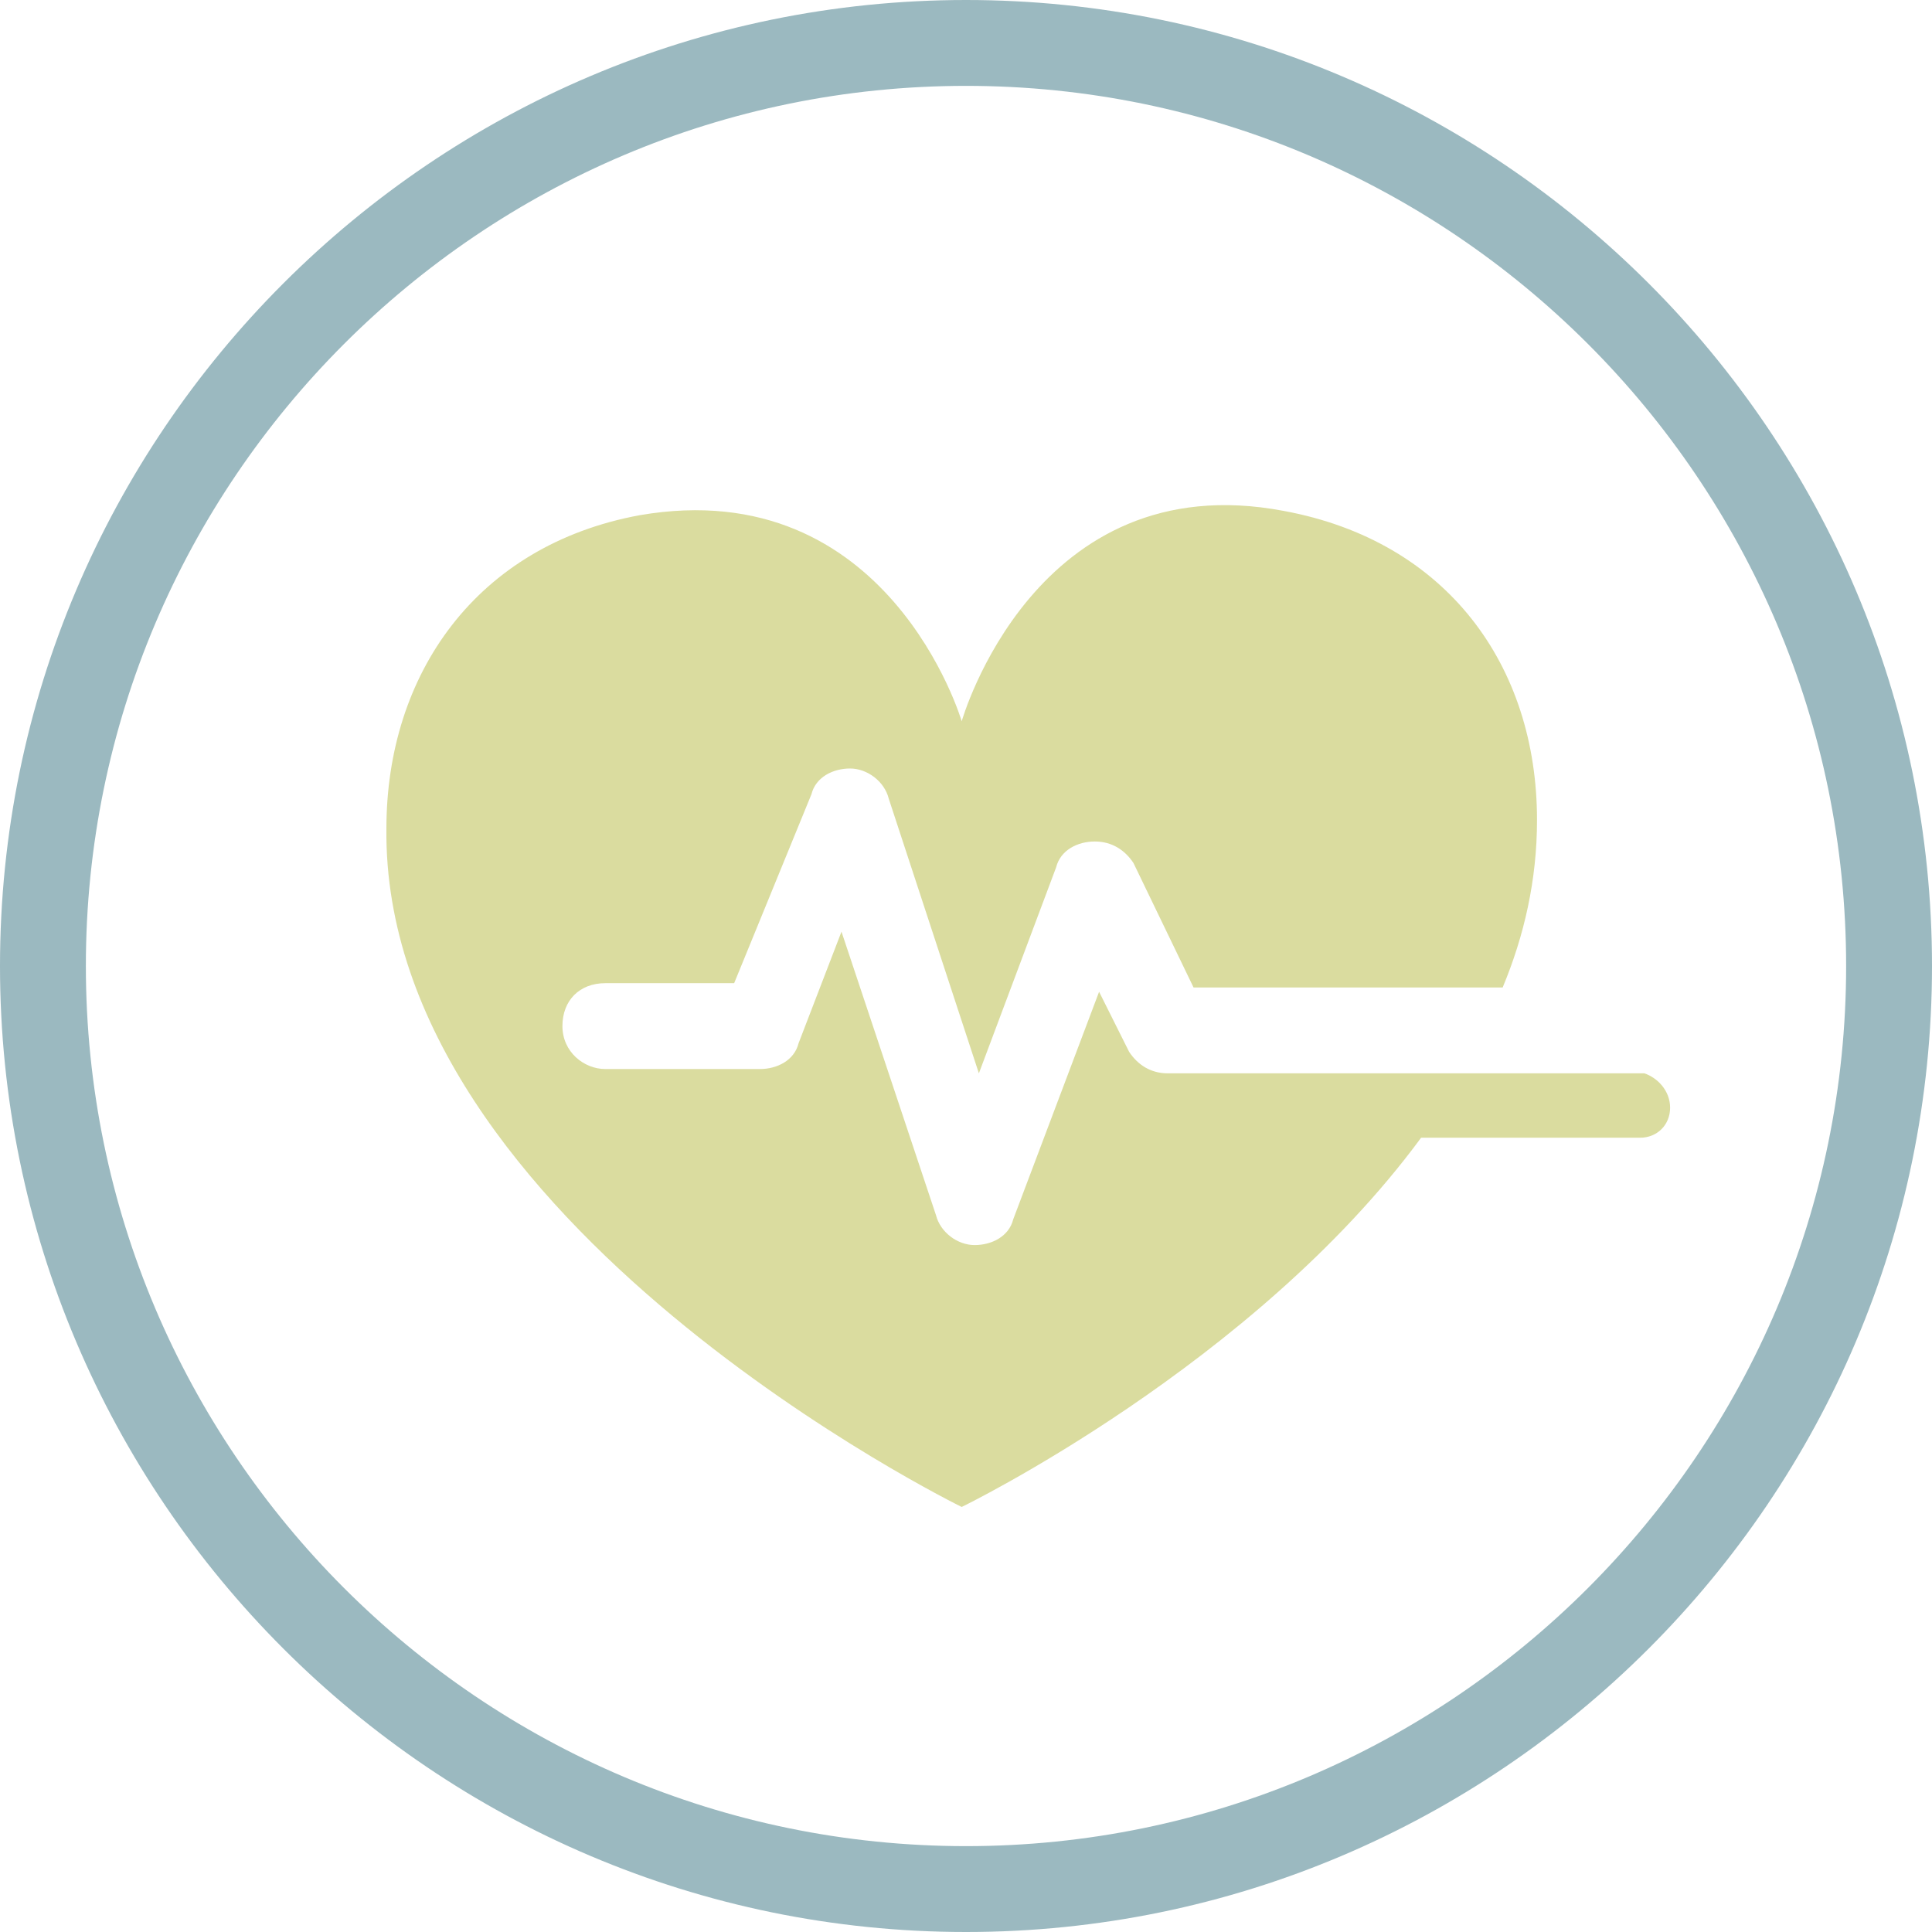
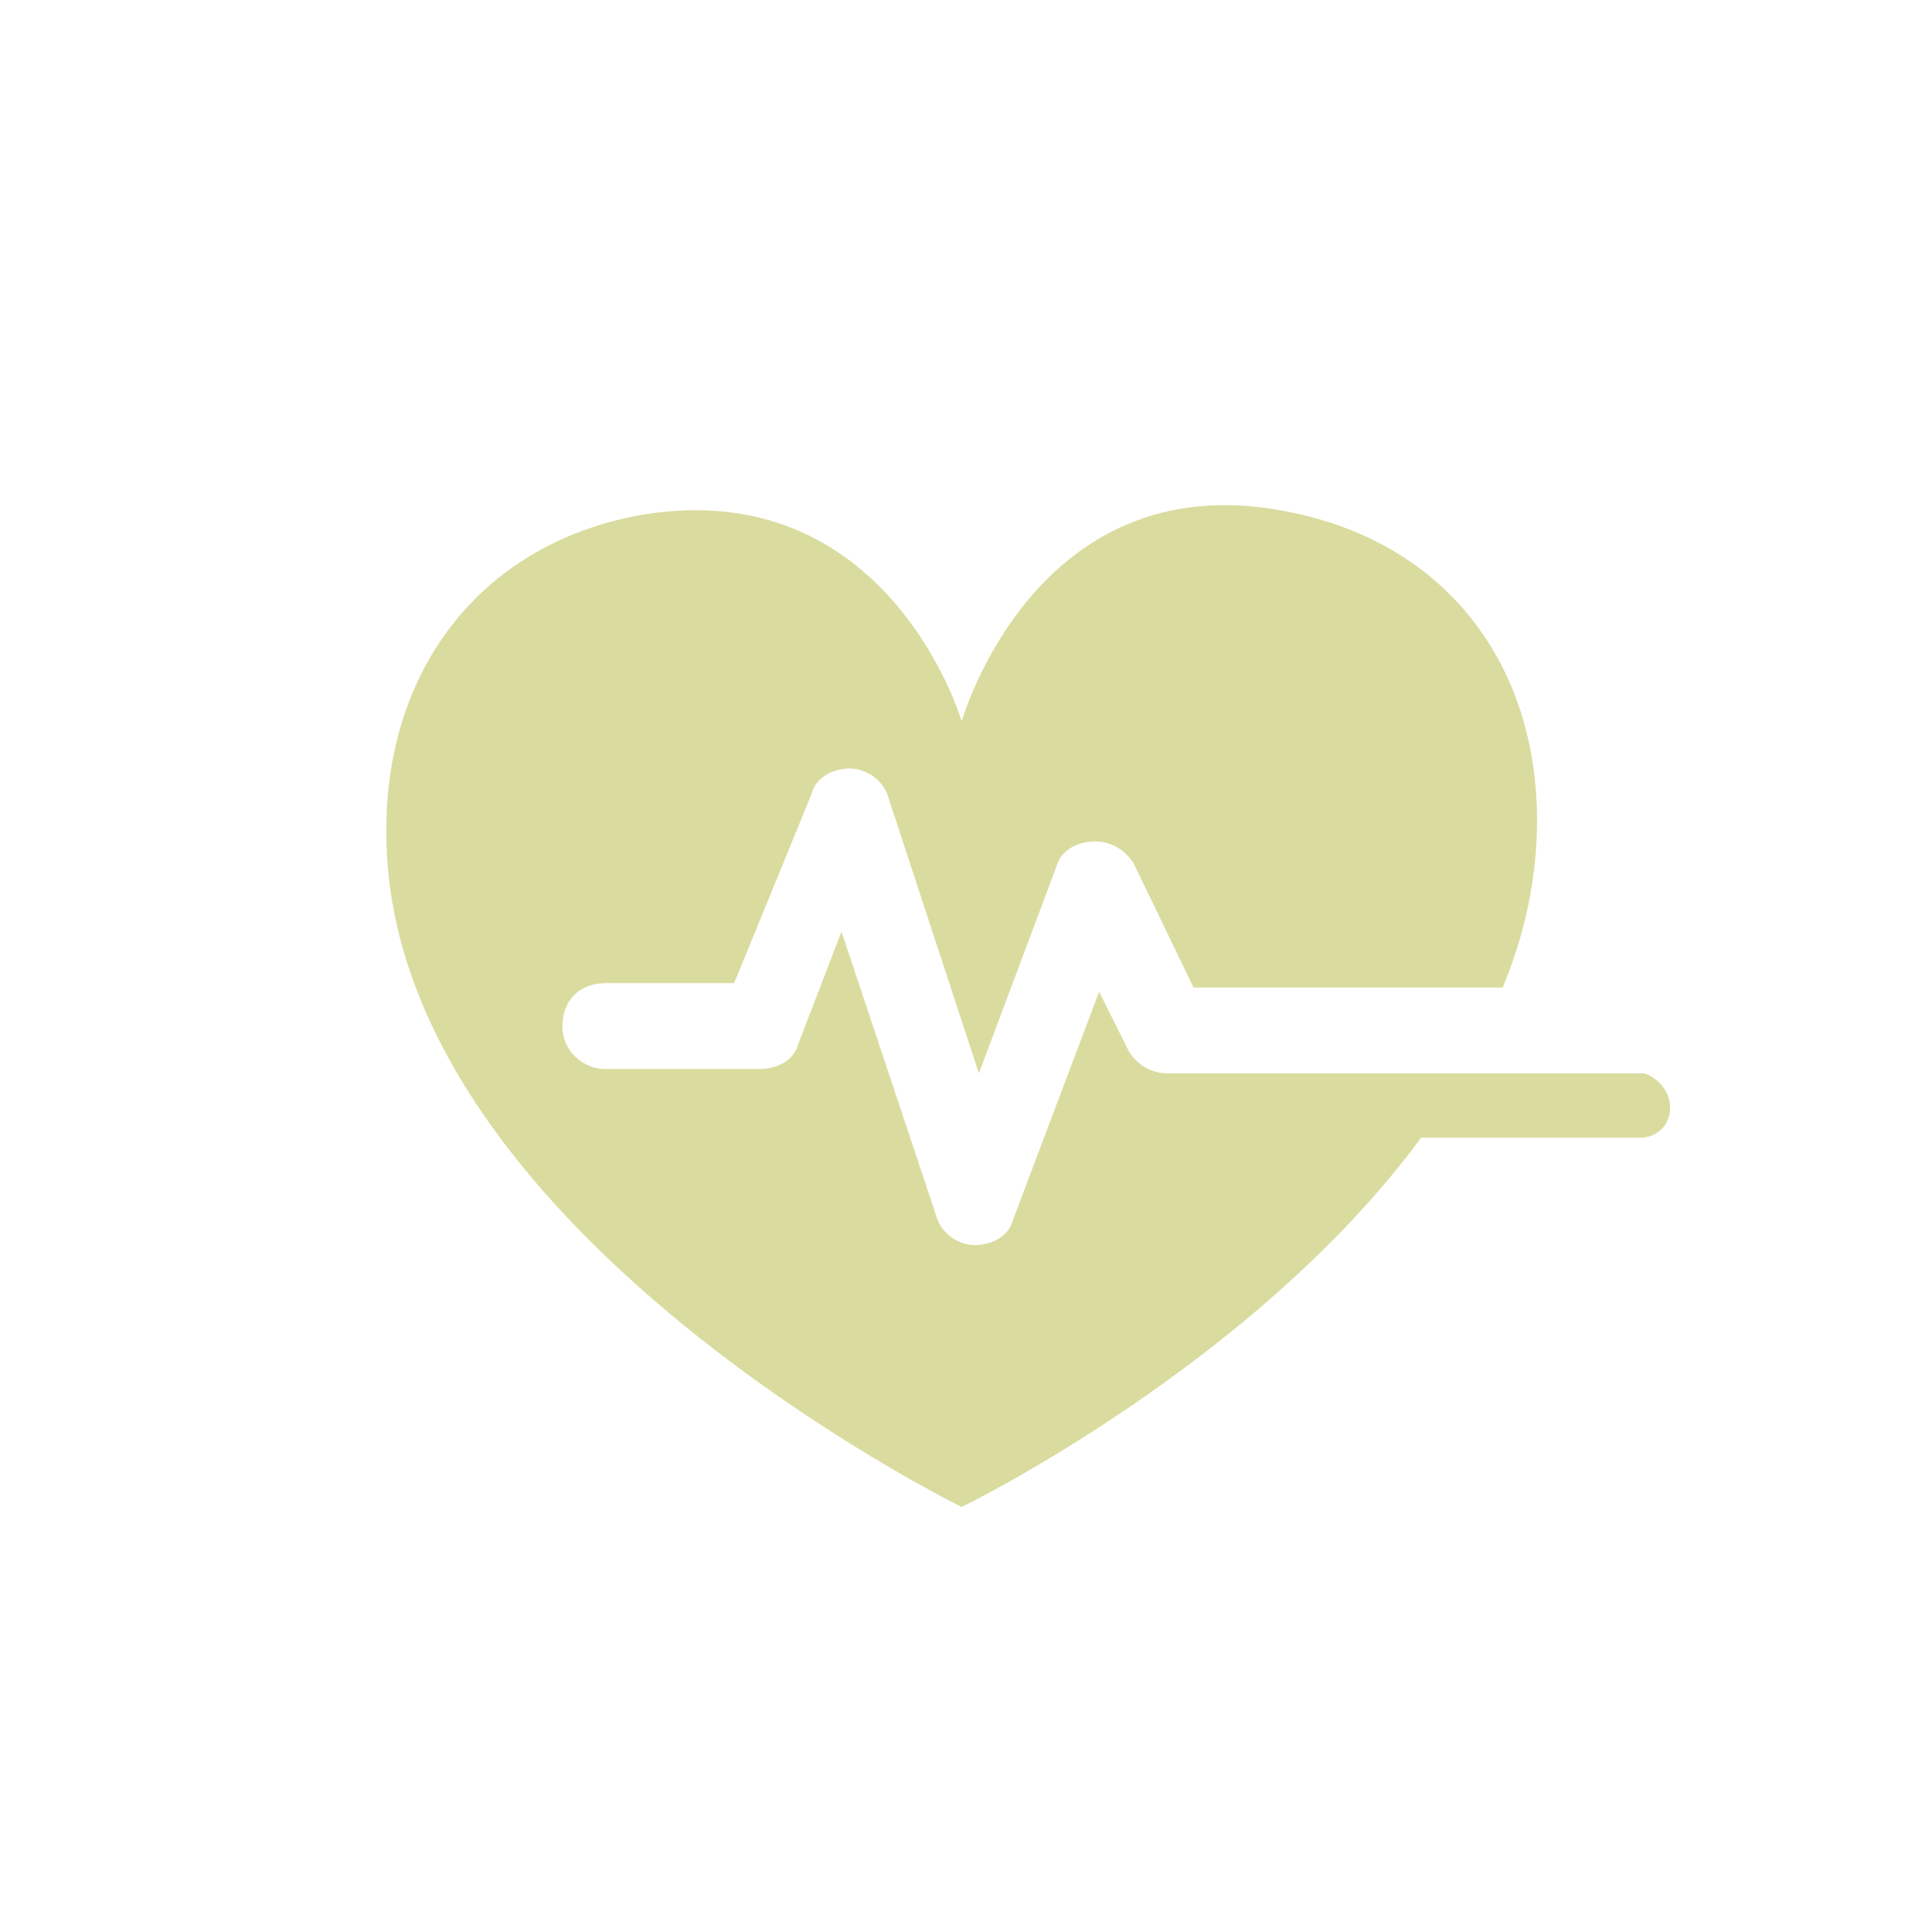
<svg xmlns="http://www.w3.org/2000/svg" version="1.1" id="Layer_1" x="0px" y="0px" viewBox="0 0 45 45" style="enable-background:new 0 0 45 45;" xml:space="preserve">
  <style type="text/css">
	.st0{opacity:0.4;}
	.st1{fill:#054F61;}
	.st2{fill:#A3A710;}
</style>
  <g id="a" class="st0">
</g>
  <g id="b" class="st0">
    <g id="c">
      <g>
-         <path class="st1" d="M22.5,2C33.8,2,43,11.2,43,22.5S33.8,43,22.5,43S2,33.8,2,22.5S11.2,2,22.5,2 M22.5,0C10.1,0,0,10.1,0,22.5     S10.1,45,22.5,45S45,34.9,45,22.5S34.9,0,22.5,0L22.5,0z" />
        <path class="st2" d="M38.3,25H27.2c-0.4,0-0.7-0.2-0.9-0.5l-0.7-1.4l-2,5.3c-0.1,0.4-0.5,0.6-0.9,0.6h0c-0.4,0-0.8-0.3-0.9-0.7     l-2.2-6.6l-1,2.6c-0.1,0.4-0.5,0.6-0.9,0.6h-3.6c-0.5,0-1-0.4-1-1s0.4-1,1-1h3l1.8-4.4c0.1-0.4,0.5-0.6,0.9-0.6     c0.4,0,0.8,0.3,0.9,0.7l2.1,6.4l1.8-4.8c0.1-0.4,0.5-0.6,0.9-0.6c0.4,0,0.7,0.2,0.9,0.5l1.4,2.9H35c0.5-1.2,0.8-2.5,0.8-3.9     c0-3.6-2.1-6.5-5.9-7.2c-5.8-1.1-7.5,4.9-7.5,4.9S20.7,11,14.9,12C11.1,12.7,9,15.7,9,19.3c-0.1,9.2,13.4,15.8,13.4,15.8     s6.8-3.3,10.7-8.6h5.1c0.4,0,0.7-0.3,0.7-0.7S38.6,25.1,38.3,25L38.3,25z" />
      </g>
    </g>
  </g>
</svg>